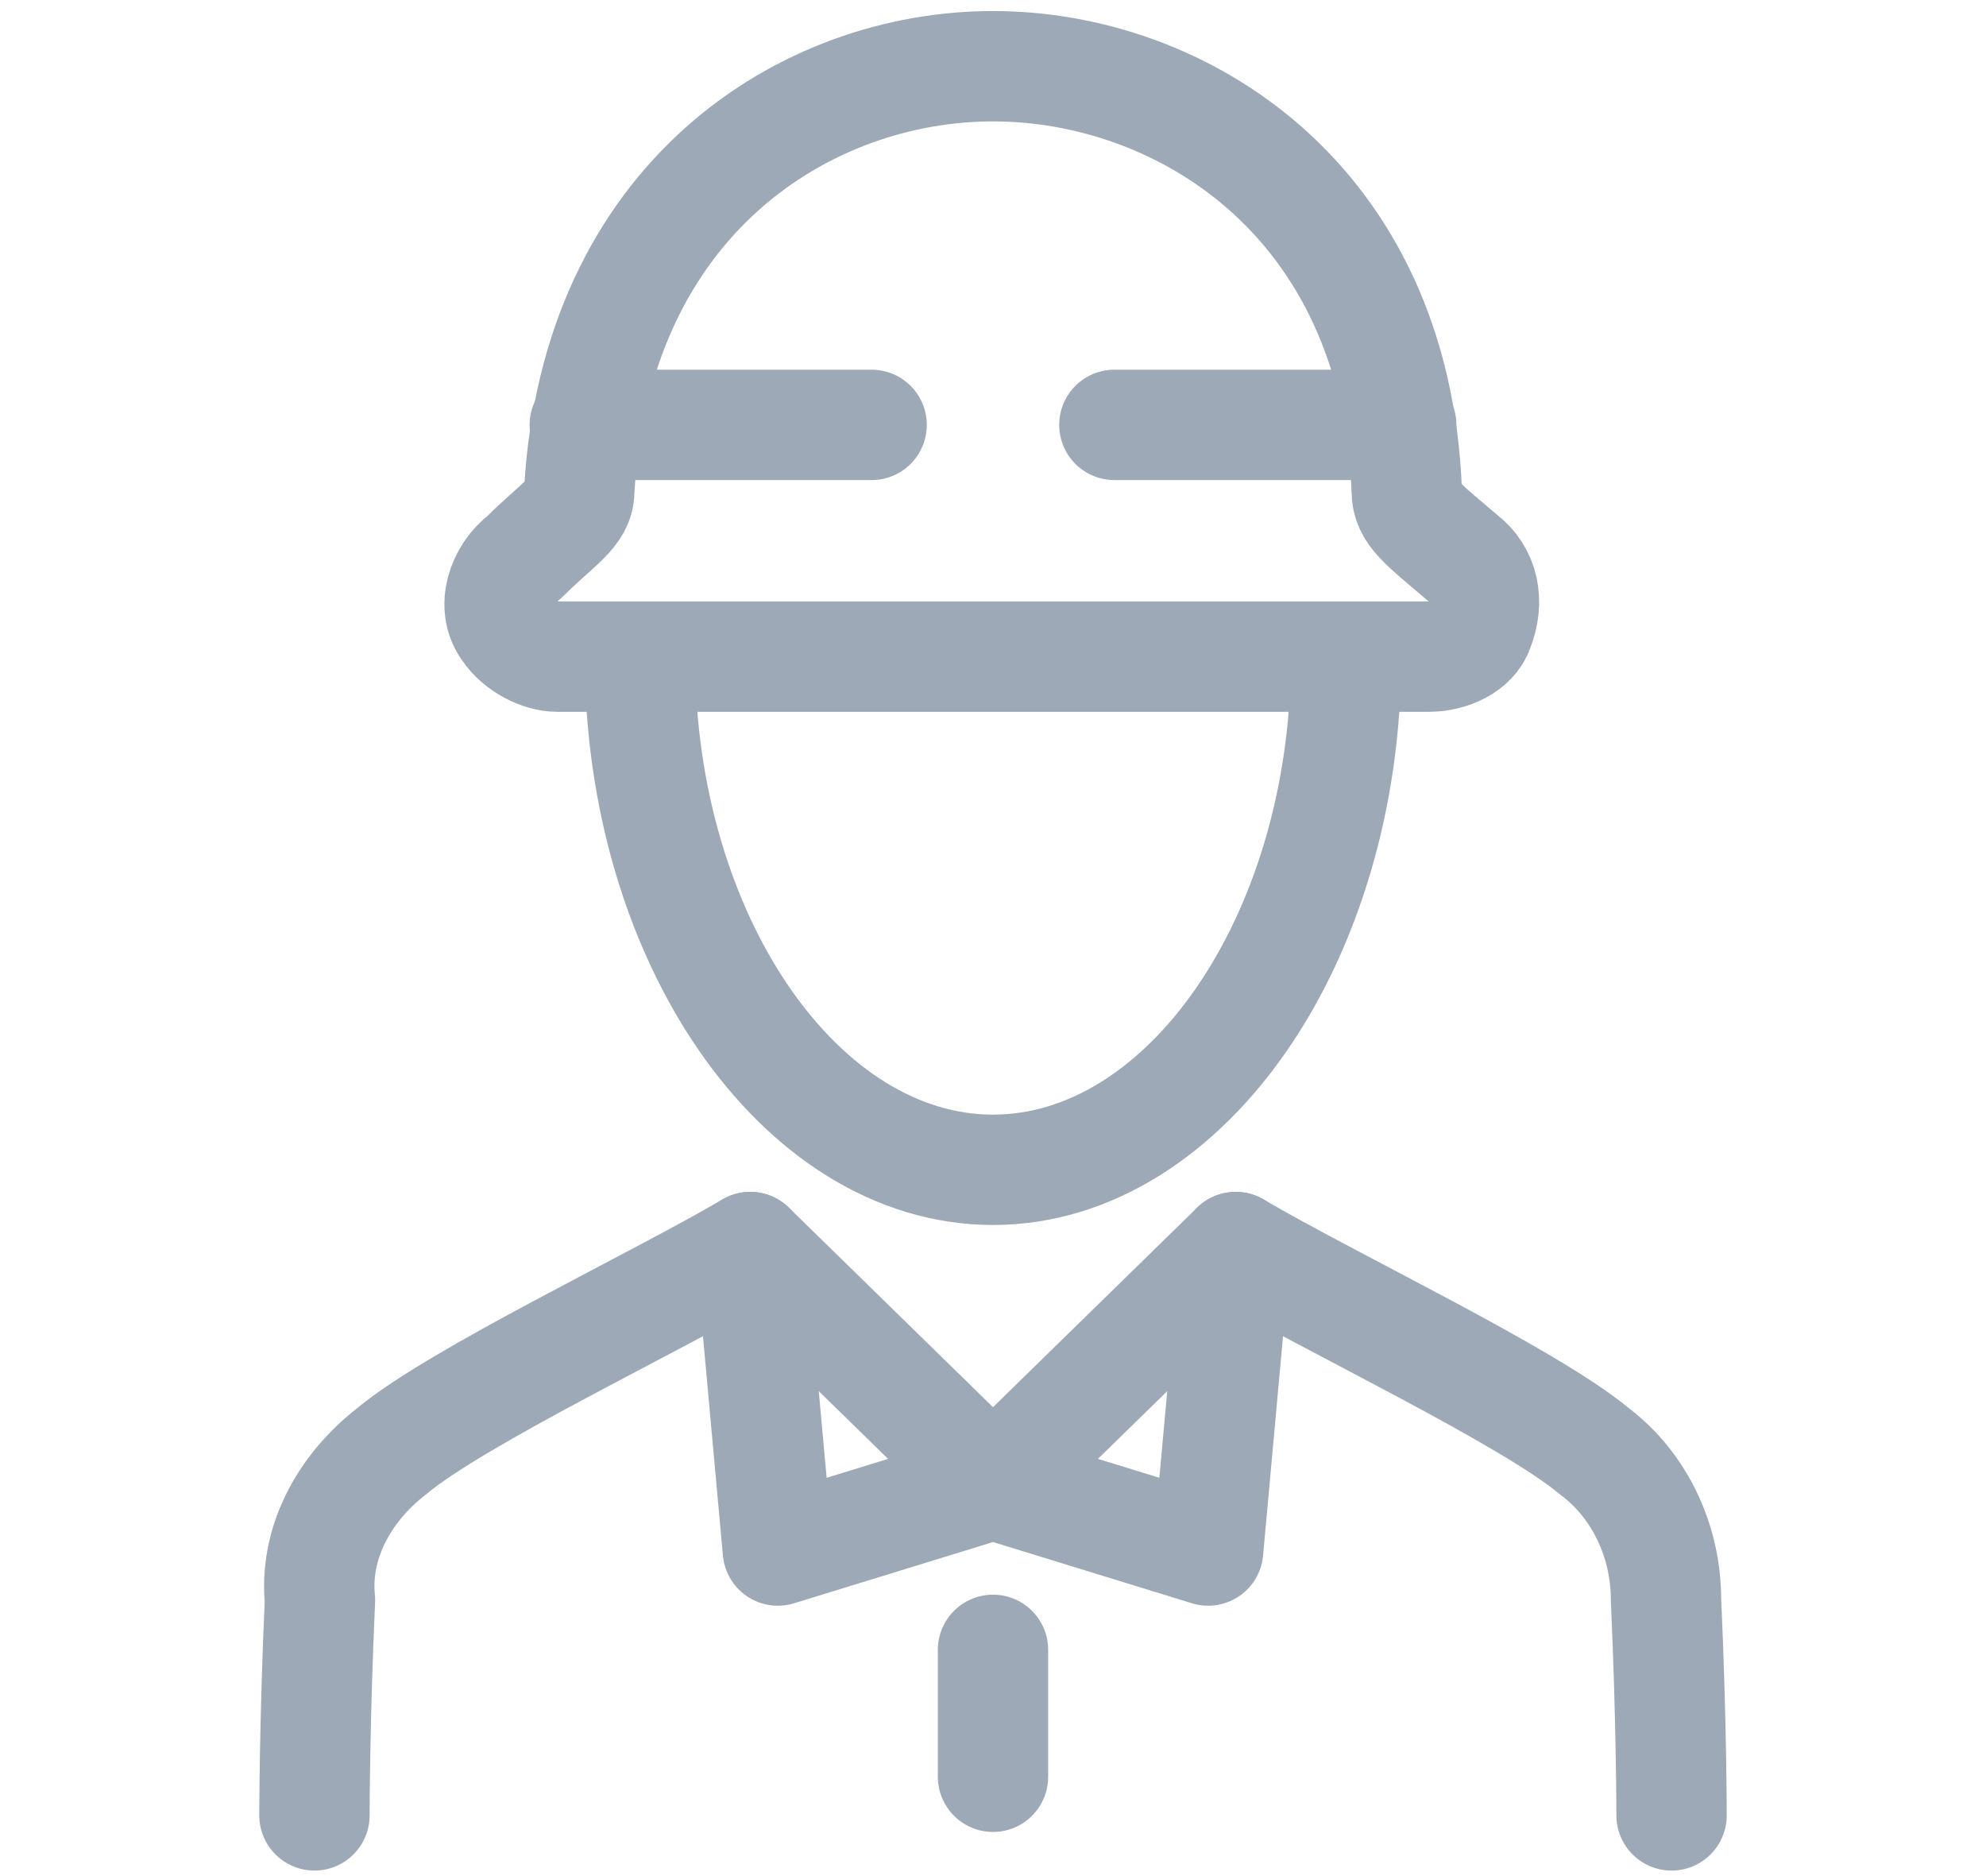
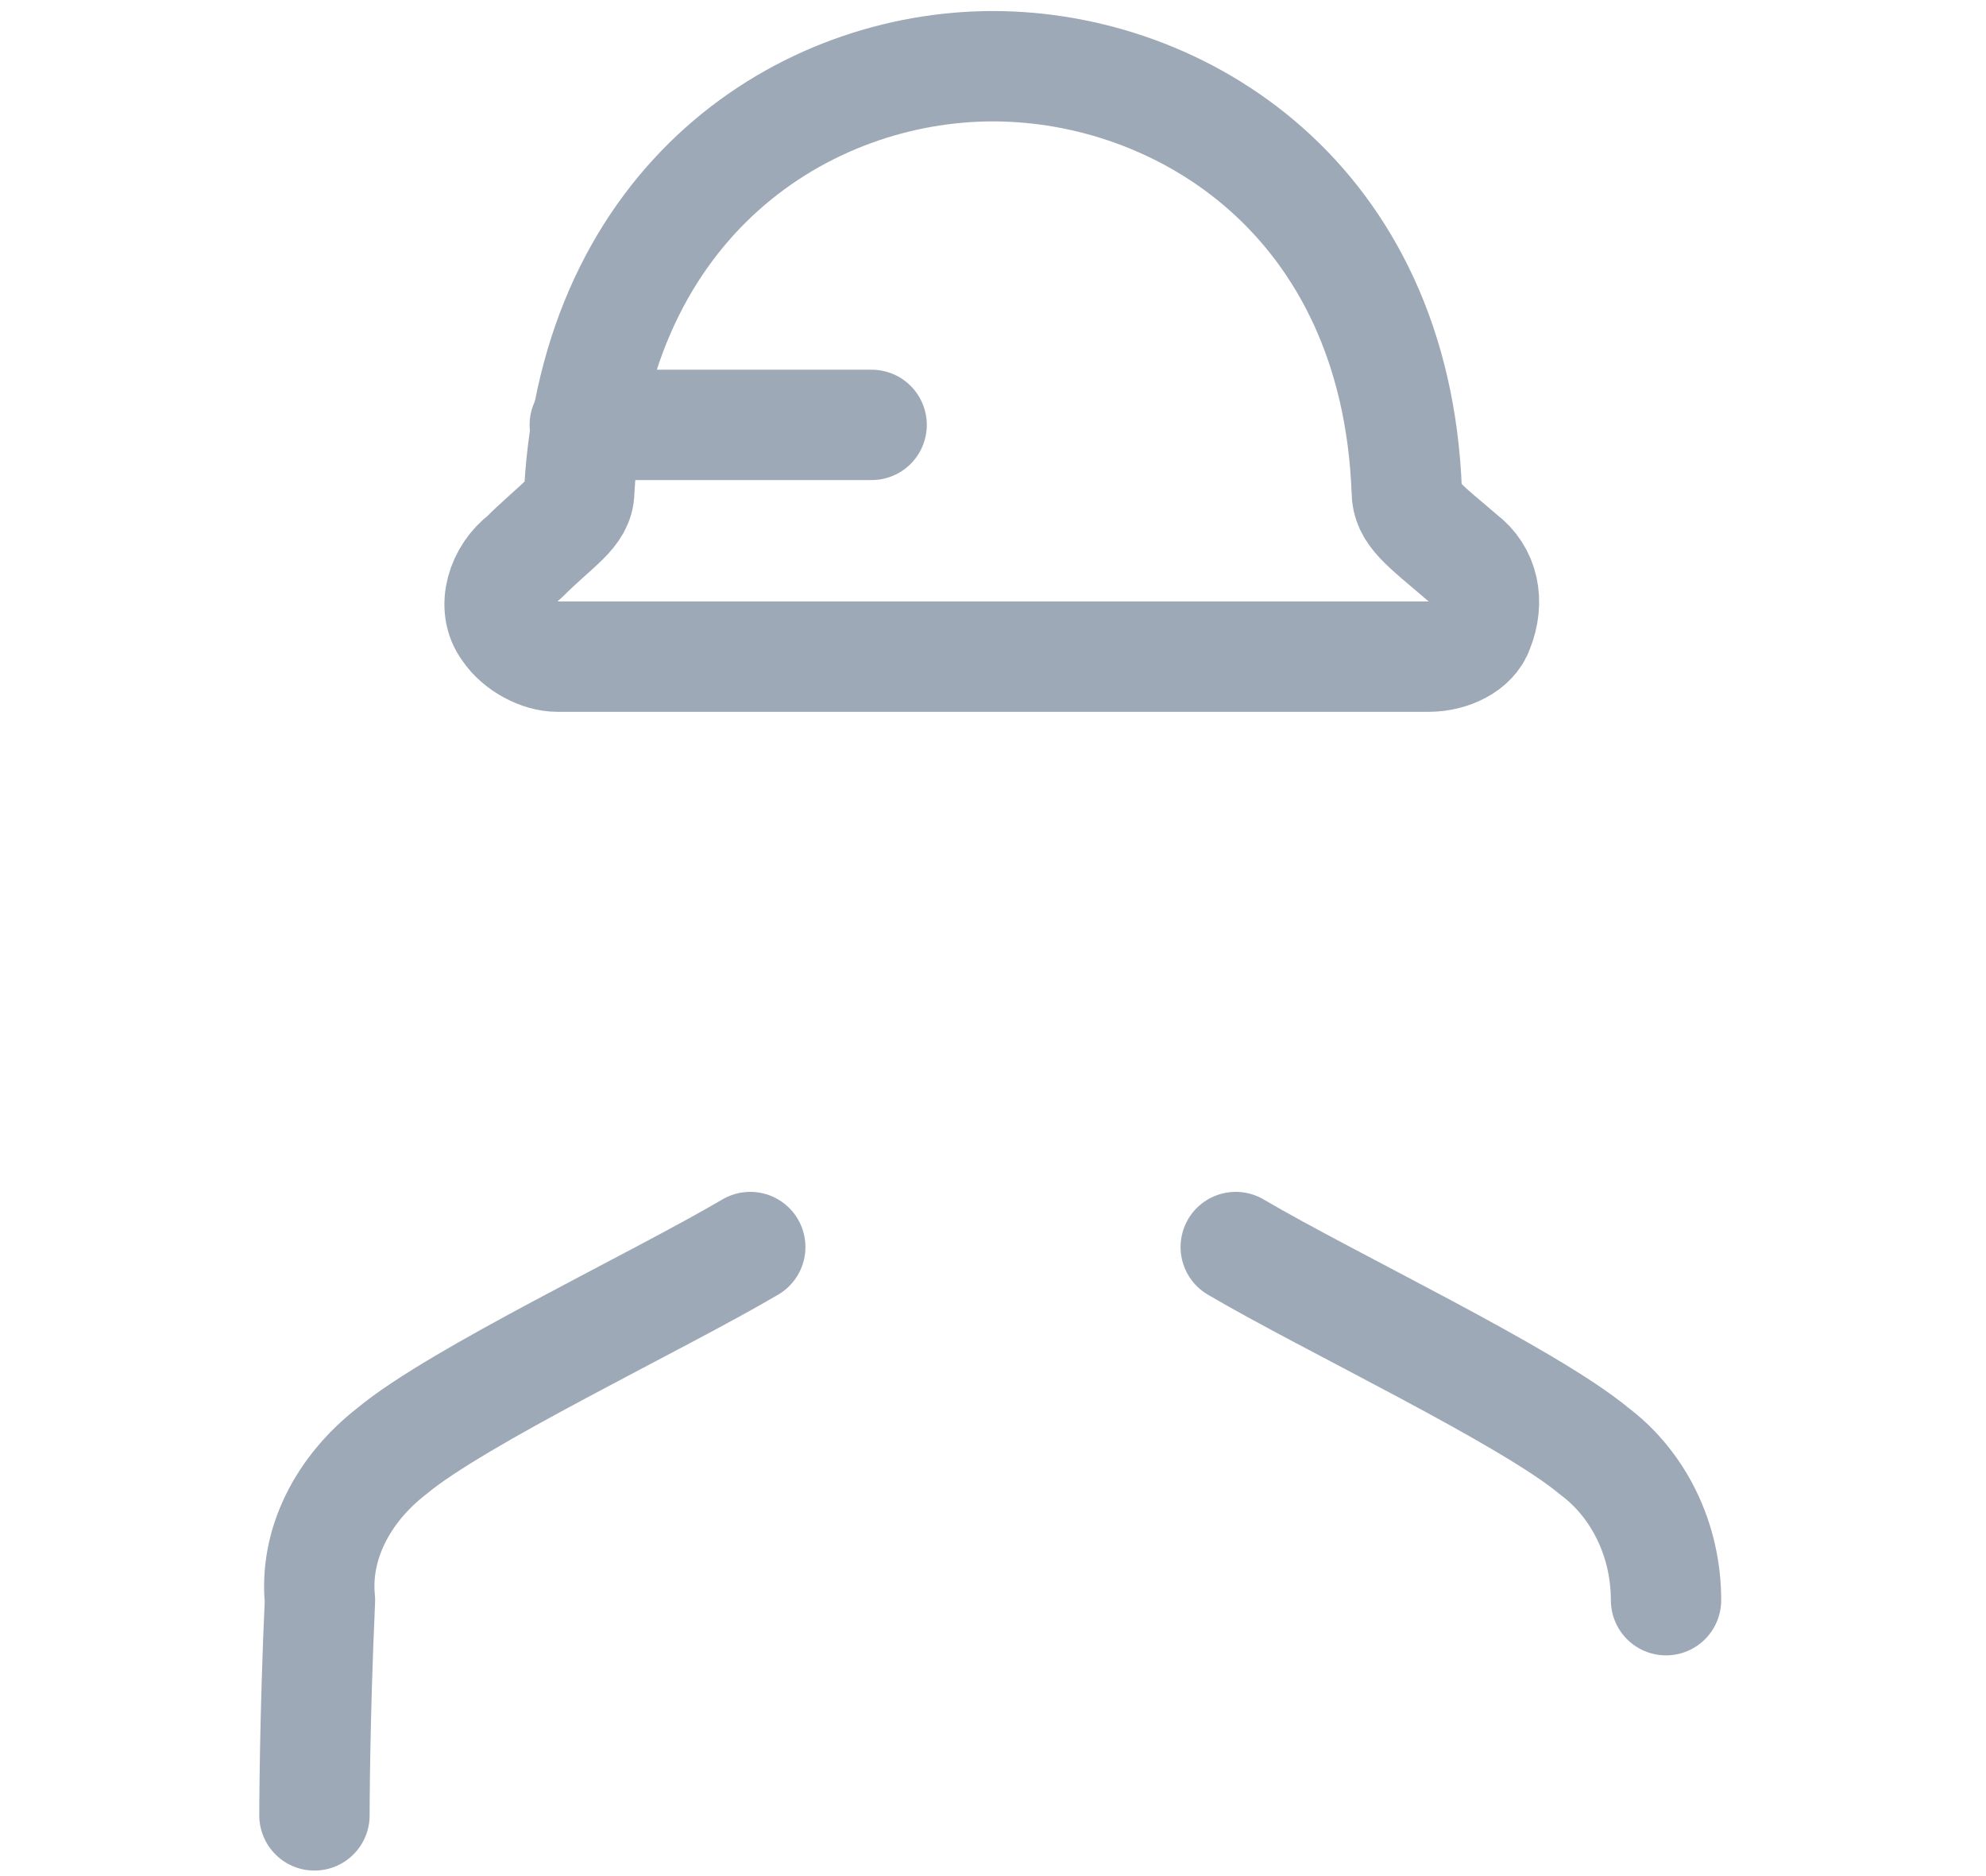
<svg xmlns="http://www.w3.org/2000/svg" version="1.1" id="a9563782-a83c-4d36-aa89-982835b07f6e" x="0px" y="0px" viewBox="0 0 36 34" style="enable-background:new 0 0 36 34;" xml:space="preserve">
  <style type="text/css">
	.st0{fill:none;stroke:#9EA9B7;stroke-width:2;stroke-linecap:round;stroke-linejoin:round;}
</style>
  <title>icon</title>
  <g id="a3d7d7f8-313f-4dc8-870e-5b49606a81cf">
-     <path id="fc858659-8807-4650-85c9-a449f59dbb9d" class="st0" d="M18,26.9l-4.4-4.3l0.5,5.5L18,26.9z" />
    <path id="aa6e28c1-0133-4067-93fb-cb5319a57898" class="st0" d="M13.6,22.6c-1.7,1-5.3,2.7-6.5,3.7C6.2,27,5.7,28,5.8,29   c-0.1,2.2-0.1,3.9-0.1,3.9" />
-     <path id="e4828c18-0696-4106-99ae-6bcc90e4df76" class="st0" d="M22.4,22.6c1.7,1,5.3,2.7,6.5,3.7c0.8,0.6,1.3,1.6,1.3,2.7   c0.1,2.2,0.1,3.9,0.1,3.9" />
+     <path id="e4828c18-0696-4106-99ae-6bcc90e4df76" class="st0" d="M22.4,22.6c1.7,1,5.3,2.7,6.5,3.7c0.8,0.6,1.3,1.6,1.3,2.7   " />
    <line id="a28cc9de-7239-46eb-84fb-24389cf0eaeb" class="st0" x1="10.6" y1="7.7" x2="15.8" y2="7.7" />
    <path id="bea4164a-206f-4988-8bf0-f34ba5726436" class="st0" d="M18,11.9h7.9c0.4,0,0.8-0.2,0.9-0.5c0.2-0.5,0.1-1-0.3-1.3   c-0.7-0.6-1-0.8-1-1.2c-0.2-5.3-4.1-7.7-7.5-7.7s-7.2,2.4-7.5,7.7c0,0.4-0.4,0.6-1,1.2c-0.4,0.3-0.6,0.9-0.3,1.3   c0.2,0.3,0.6,0.5,0.9,0.5H18z" />
-     <path id="ae48ced0-2598-421f-ae3c-2f6cb93d4fe9" class="st0" d="M18,26.9l4.4-4.3l-0.5,5.5L18,26.9z" />
-     <line id="ac004243-c95f-4102-9b56-a413ff8bb442" class="st0" x1="25.4" y1="7.7" x2="20.2" y2="7.7" />
-     <path id="b86b1e9d-d5b5-4c35-b438-807639b251d2" class="st0" d="M24.4,11.9c0,5.1-2.9,9.3-6.4,9.3s-6.4-4.2-6.4-9.3" />
-     <line id="b565beb8-8539-4015-8c47-8a1169ff62e5" class="st0" x1="18" y1="29.9" x2="18" y2="32.2" />
  </g>
</svg>